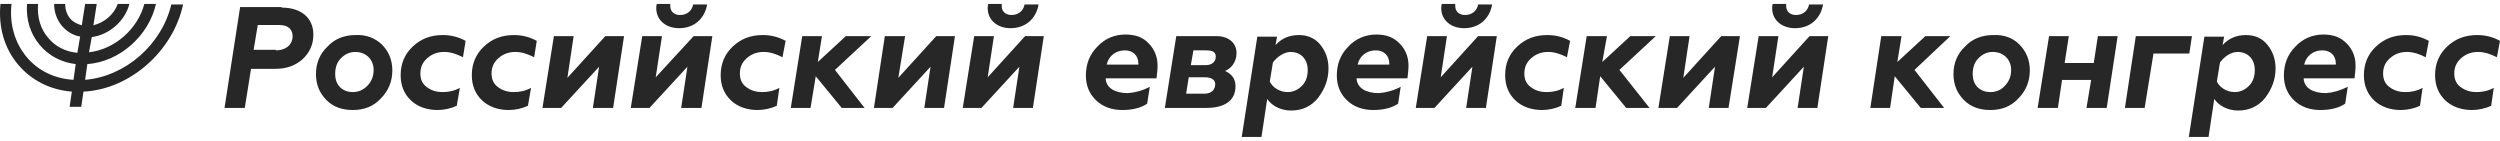
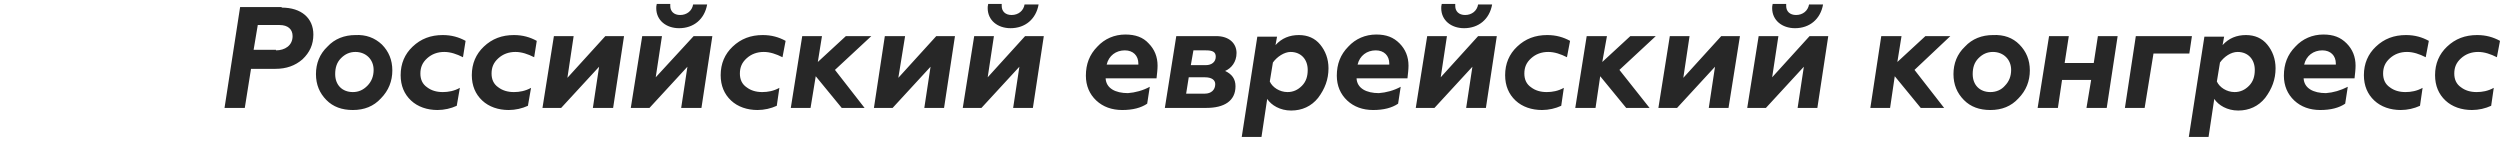
<svg xmlns="http://www.w3.org/2000/svg" width="284" height="16" viewBox="0 0 284 16" fill="none">
  <path d="M31.998 0.864C34.241 0.864 35.598 2.063 35.598 3.922C35.598 5.062 35.185 5.961 34.359 6.741C33.533 7.46 32.529 7.82 31.29 7.82H28.516L27.808 12.258H25.506L27.277 0.804H31.998V0.864ZM31.349 5.721C32.352 5.721 33.238 5.182 33.238 4.102C33.238 3.323 32.706 2.843 31.762 2.843H29.283L28.811 5.661H31.349V5.721ZM43.389 5.062C44.156 5.841 44.569 6.801 44.569 8C44.569 9.199 44.156 10.279 43.27 11.178C42.444 12.078 41.382 12.497 40.084 12.497C38.844 12.497 37.841 12.138 37.074 11.358C36.306 10.579 35.893 9.619 35.893 8.42C35.893 7.22 36.306 6.141 37.192 5.302C38.018 4.402 39.139 3.982 40.379 3.982C41.559 3.922 42.562 4.282 43.389 5.062ZM41.736 9.739C42.208 9.259 42.444 8.66 42.444 7.94C42.444 6.741 41.559 5.901 40.379 5.901C39.73 5.901 39.198 6.141 38.726 6.621C38.254 7.101 38.077 7.7 38.077 8.42C38.077 9.679 38.903 10.459 40.084 10.459C40.733 10.459 41.264 10.219 41.736 9.739ZM52.595 6.501C51.887 6.141 51.179 5.901 50.471 5.901C49.703 5.901 49.054 6.141 48.523 6.621C47.992 7.101 47.756 7.64 47.756 8.36C47.756 9.019 47.992 9.559 48.523 9.919C48.995 10.279 49.585 10.459 50.294 10.459C50.943 10.459 51.592 10.339 52.241 9.979L51.887 12.018C51.238 12.318 50.471 12.497 49.703 12.497C48.523 12.497 47.461 12.138 46.693 11.418C45.926 10.698 45.513 9.739 45.513 8.54C45.513 7.22 45.985 6.141 46.87 5.302C47.815 4.402 48.936 3.982 50.294 3.982C51.297 3.982 52.123 4.222 52.89 4.642L52.595 6.501ZM60.681 6.501C59.972 6.141 59.264 5.901 58.556 5.901C57.789 5.901 57.14 6.141 56.608 6.621C56.077 7.101 55.841 7.64 55.841 8.36C55.841 9.019 56.077 9.559 56.608 9.919C57.081 10.279 57.671 10.459 58.379 10.459C59.028 10.459 59.677 10.339 60.327 9.979L59.972 12.018C59.323 12.318 58.556 12.497 57.789 12.497C56.608 12.497 55.546 12.138 54.779 11.418C54.012 10.698 53.598 9.739 53.598 8.54C53.598 7.22 54.071 6.141 54.956 5.302C55.9 4.402 57.022 3.982 58.379 3.982C59.382 3.982 60.209 4.222 60.976 4.642L60.681 6.501ZM68.766 4.102H70.891L69.651 12.258H67.35L68.058 7.58L63.749 12.258H61.625L62.923 4.102H65.166L64.458 8.84L68.766 4.102ZM78.799 4.102H80.923L79.684 12.258H77.382L78.091 7.58L73.782 12.258H71.658L72.956 4.102H75.199L74.49 8.78L78.799 4.102ZM76.143 0.444V0.684C76.143 1.284 76.556 1.704 77.264 1.704C78.032 1.704 78.622 1.224 78.74 0.504H80.333C80.038 2.183 78.799 3.203 77.146 3.203C75.671 3.203 74.55 2.303 74.55 0.924C74.55 0.804 74.55 0.684 74.609 0.444H76.143ZM88.891 6.501C88.183 6.141 87.474 5.901 86.766 5.901C85.999 5.901 85.35 6.141 84.819 6.621C84.287 7.101 84.051 7.64 84.051 8.36C84.051 9.019 84.287 9.559 84.819 9.919C85.291 10.279 85.881 10.459 86.589 10.459C87.238 10.459 87.887 10.339 88.537 9.979L88.242 12.018C87.592 12.318 86.825 12.497 86.058 12.497C84.877 12.497 83.815 12.138 83.048 11.418C82.281 10.698 81.868 9.739 81.868 8.54C81.868 7.22 82.34 6.141 83.225 5.302C84.169 4.402 85.291 3.982 86.648 3.982C87.651 3.982 88.478 4.222 89.245 4.642L88.891 6.501ZM89.835 12.258L91.133 4.102H93.376L92.904 7.041L96.091 4.102H98.983L94.851 7.94L98.215 12.258H95.619L92.668 8.66L92.078 12.258H89.835ZM106.36 4.102H108.484L107.245 12.258H105.002L105.71 7.58L101.402 12.258H99.278L100.517 4.102H102.819L102.051 8.84L106.36 4.102ZM116.451 4.102H118.576L117.336 12.258H115.094L115.802 7.58L111.494 12.258H109.37L110.668 4.102H112.91L112.202 8.78L116.451 4.102ZM113.795 0.444V0.684C113.795 1.284 114.208 1.704 114.917 1.704C115.684 1.704 116.274 1.224 116.392 0.504H117.986C117.69 2.183 116.451 3.203 114.799 3.203C113.323 3.203 112.202 2.303 112.202 0.924C112.202 0.804 112.202 0.684 112.261 0.444H113.795ZM130.615 9.859L130.32 11.778C129.612 12.258 128.668 12.497 127.487 12.497C126.307 12.497 125.304 12.138 124.536 11.418C123.769 10.698 123.356 9.739 123.356 8.6C123.356 7.28 123.769 6.201 124.654 5.302C125.481 4.402 126.602 3.922 127.841 3.922C128.963 3.922 129.848 4.222 130.497 4.942C131.146 5.601 131.5 6.441 131.5 7.46C131.5 7.88 131.441 8.36 131.382 8.899H125.599C125.658 10.039 126.72 10.579 128.136 10.579C128.963 10.518 129.848 10.279 130.615 9.859ZM129.317 7.34V7.22C129.317 6.321 128.727 5.721 127.782 5.721C126.779 5.721 125.953 6.321 125.717 7.34H129.317ZM140.353 9.799C140.353 11.478 139.055 12.258 137.048 12.258H132.327L133.625 4.102H138.169C139.645 4.102 140.471 4.942 140.471 6.021C140.471 7.041 139.881 7.76 139.173 8.06C139.94 8.42 140.353 8.959 140.353 9.799ZM136.871 10.638C137.579 10.638 138.051 10.219 138.051 9.559C138.051 9.079 137.638 8.78 136.871 8.78H135.041L134.746 10.638H136.871ZM136.989 7.4C137.638 7.4 138.11 7.041 138.11 6.441C138.11 5.901 137.756 5.721 136.989 5.721H135.573L135.277 7.4H136.989ZM143.304 15.556H141.061L142.832 4.162H145.074L144.897 5.122C145.605 4.342 146.491 3.982 147.553 3.982C148.556 3.982 149.382 4.342 149.973 5.062C150.563 5.781 150.917 6.681 150.917 7.76C150.917 9.019 150.504 10.099 149.737 11.118C148.969 12.078 147.907 12.557 146.668 12.557C145.428 12.557 144.425 11.958 143.953 11.238L143.304 15.556ZM144.602 7.101L144.248 9.259C144.543 9.919 145.369 10.459 146.255 10.459C146.904 10.459 147.435 10.219 147.907 9.739C148.379 9.259 148.556 8.66 148.556 7.94C148.556 6.741 147.789 5.901 146.609 5.901C145.9 5.901 145.074 6.441 144.602 7.101ZM159.12 9.859L158.825 11.778C158.117 12.258 157.173 12.497 155.992 12.497C154.812 12.497 153.809 12.138 153.042 11.418C152.274 10.698 151.861 9.739 151.861 8.6C151.861 7.28 152.274 6.201 153.16 5.302C153.986 4.402 155.107 3.922 156.346 3.922C157.468 3.922 158.294 4.222 159.002 4.942C159.651 5.601 160.006 6.441 160.006 7.46C160.006 7.88 159.947 8.36 159.887 8.899H154.104C154.163 10.039 155.225 10.579 156.642 10.579C157.468 10.518 158.353 10.279 159.12 9.859ZM157.822 7.34V7.22C157.822 6.321 157.232 5.721 156.287 5.721C155.284 5.721 154.458 6.321 154.222 7.34H157.822ZM167.914 4.102H170.038L168.799 12.258H166.556L167.265 7.58L162.956 12.258H160.832L162.13 4.102H164.373L163.665 8.78L167.914 4.102ZM165.317 0.444V0.684C165.317 1.284 165.73 1.704 166.438 1.704C167.206 1.704 167.796 1.224 167.914 0.504H169.507C169.212 2.183 167.973 3.203 166.32 3.203C164.845 3.203 163.724 2.303 163.724 0.924C163.724 0.804 163.724 0.684 163.783 0.444H165.317ZM178.006 6.501C177.297 6.141 176.589 5.901 175.881 5.901C175.114 5.901 174.465 6.141 173.934 6.621C173.402 7.101 173.166 7.64 173.166 8.36C173.166 9.019 173.402 9.559 173.934 9.919C174.406 10.279 174.996 10.459 175.704 10.459C176.353 10.459 177.002 10.339 177.652 9.979L177.356 12.018C176.707 12.318 175.94 12.497 175.173 12.497C173.993 12.497 172.93 12.138 172.163 11.418C171.396 10.698 170.983 9.739 170.983 8.54C170.983 7.22 171.455 6.141 172.34 5.302C173.284 4.402 174.406 3.982 175.763 3.982C176.766 3.982 177.593 4.222 178.36 4.642L178.006 6.501ZM178.95 12.258L180.248 4.102H182.55L182.019 7.041L185.206 4.102H188.098L183.966 7.94L187.389 12.258H184.734L181.783 8.66L181.252 12.258H178.95ZM195.534 4.102H197.658L196.36 12.258H194.117L194.825 7.58L190.517 12.258H188.393L189.691 4.102H191.934L191.225 8.84L195.534 4.102ZM205.567 4.102H207.691L206.452 12.258H204.209L204.917 7.58L200.609 12.258H198.485L199.783 4.102H202.026L201.317 8.78L205.567 4.102ZM202.911 0.444V0.684C202.911 1.284 203.324 1.704 204.032 1.704C204.799 1.704 205.389 1.224 205.508 0.504H207.101C206.806 2.183 205.567 3.203 203.914 3.203C202.439 3.203 201.317 2.303 201.317 0.924C201.317 0.804 201.317 0.684 201.376 0.444H202.911ZM212.471 12.258L213.711 4.102H216.013L215.54 7.041L218.727 4.102H221.56L217.488 7.94L220.852 12.258H218.196L215.245 8.66L214.714 12.258H212.471ZM229.409 5.062C230.177 5.841 230.59 6.801 230.59 8C230.59 9.199 230.177 10.279 229.291 11.178C228.465 12.078 227.403 12.497 226.104 12.497C224.865 12.497 223.862 12.138 223.095 11.358C222.327 10.579 221.914 9.619 221.914 8.42C221.914 7.22 222.327 6.141 223.213 5.302C224.039 4.402 225.16 3.982 226.399 3.982C227.639 3.922 228.642 4.282 229.409 5.062ZM227.757 9.739C228.229 9.259 228.465 8.66 228.465 7.94C228.465 6.741 227.58 5.901 226.399 5.901C225.75 5.901 225.219 6.141 224.747 6.621C224.275 7.101 224.098 7.7 224.098 8.42C224.098 9.679 224.924 10.459 226.104 10.459C226.754 10.459 227.344 10.219 227.757 9.739ZM231.475 12.258L232.773 4.102H235.016L234.544 7.16H237.849L238.321 4.102H240.564L239.324 12.258H237.023L237.554 9.079H234.249L233.777 12.258H231.475ZM241.39 12.258L242.629 4.102H249.003L248.708 6.081H244.636L243.632 12.258H241.39ZM250.892 15.556H248.649L250.419 4.162H252.662L252.485 5.122C253.193 4.342 254.078 3.982 255.141 3.982C256.144 3.982 256.97 4.342 257.56 5.062C258.151 5.781 258.505 6.681 258.505 7.76C258.505 9.019 258.092 10.099 257.324 11.118C256.557 12.078 255.495 12.557 254.255 12.557C253.016 12.557 252.013 11.958 251.541 11.238L250.892 15.556ZM252.19 7.101L251.836 9.259C252.131 9.919 252.957 10.459 253.842 10.459C254.492 10.459 255.023 10.219 255.495 9.739C255.967 9.259 256.144 8.66 256.144 7.94C256.144 6.741 255.377 5.901 254.196 5.901C253.429 5.901 252.662 6.441 252.19 7.101ZM266.708 9.859L266.413 11.778C265.705 12.258 264.76 12.497 263.58 12.497C262.4 12.497 261.396 12.138 260.629 11.418C259.862 10.698 259.449 9.739 259.449 8.6C259.449 7.28 259.862 6.201 260.747 5.302C261.574 4.402 262.695 3.922 263.934 3.922C265.056 3.922 265.882 4.222 266.59 4.942C267.239 5.601 267.593 6.441 267.593 7.46C267.593 7.88 267.534 8.36 267.475 8.899H261.692C261.751 10.039 262.813 10.579 264.229 10.579C265.056 10.518 265.882 10.279 266.708 9.859ZM265.351 7.34V7.22C265.351 6.321 264.76 5.721 263.816 5.721C262.813 5.721 261.987 6.321 261.751 7.34H265.351ZM275.561 6.501C274.852 6.141 274.144 5.901 273.436 5.901C272.669 5.901 272.02 6.141 271.488 6.621C270.957 7.101 270.721 7.64 270.721 8.36C270.721 9.019 270.957 9.559 271.488 9.919C271.961 10.279 272.551 10.459 273.259 10.459C273.908 10.459 274.557 10.339 275.206 9.979L274.911 12.018C274.262 12.318 273.495 12.497 272.728 12.497C271.547 12.497 270.485 12.138 269.718 11.418C268.951 10.698 268.538 9.739 268.538 8.54C268.538 7.22 269.01 6.141 269.895 5.302C270.839 4.402 271.96 3.982 273.318 3.982C274.321 3.982 275.147 4.222 275.915 4.642L275.561 6.501ZM283.646 6.501C282.938 6.141 282.229 5.901 281.521 5.901C280.754 5.901 280.105 6.141 279.574 6.621C279.043 7.101 278.806 7.64 278.806 8.36C278.806 9.019 279.043 9.559 279.574 9.919C280.046 10.279 280.636 10.459 281.344 10.459C281.993 10.459 282.643 10.339 283.292 9.979L282.997 12.018C282.347 12.318 281.58 12.497 280.813 12.497C279.633 12.497 278.57 12.138 277.803 11.418C277.036 10.698 276.623 9.739 276.623 8.54C276.623 7.22 277.095 6.141 277.98 5.302C278.924 4.402 280.046 3.982 281.403 3.982C282.407 3.982 283.233 4.222 284 4.642L283.646 6.501Z" fill="#272727" />
-   <path d="M9.67 9.068C14.259 8.685 18.409 5.044 19.477 0.444V0.508H20.798C19.666 5.81 14.762 10.154 9.481 10.41L9.23 12.135H7.909L8.161 10.41C5.709 10.218 3.571 9.132 2.062 7.344C0.491 5.491 -0.201 3.064 0.05 0.444H1.308C1.056 2.744 1.685 4.852 3.005 6.449C4.326 8.046 6.212 8.941 8.349 9.068L8.601 7.28C6.966 7.088 5.52 6.321 4.514 5.108C3.445 3.83 2.942 2.233 3.068 0.444H4.326C4.2 1.914 4.577 3.255 5.457 4.277C6.275 5.299 7.469 5.874 8.789 6.002L9.104 4.15C8.287 4.022 7.595 3.575 7.029 2.936C6.463 2.233 6.149 1.403 6.149 0.444H7.406C7.406 1.083 7.595 1.658 7.972 2.105C8.287 2.489 8.789 2.744 9.292 2.872L9.67 0.444H10.99L10.613 2.872C11.87 2.553 12.939 1.658 13.379 0.444H14.699C14.196 2.425 12.373 3.958 10.424 4.213L10.11 5.938C13.002 5.619 15.642 3.319 16.397 0.444H17.717C16.9 4.086 13.568 7.024 9.921 7.28L9.67 9.068Z" fill="#272727" />
</svg>